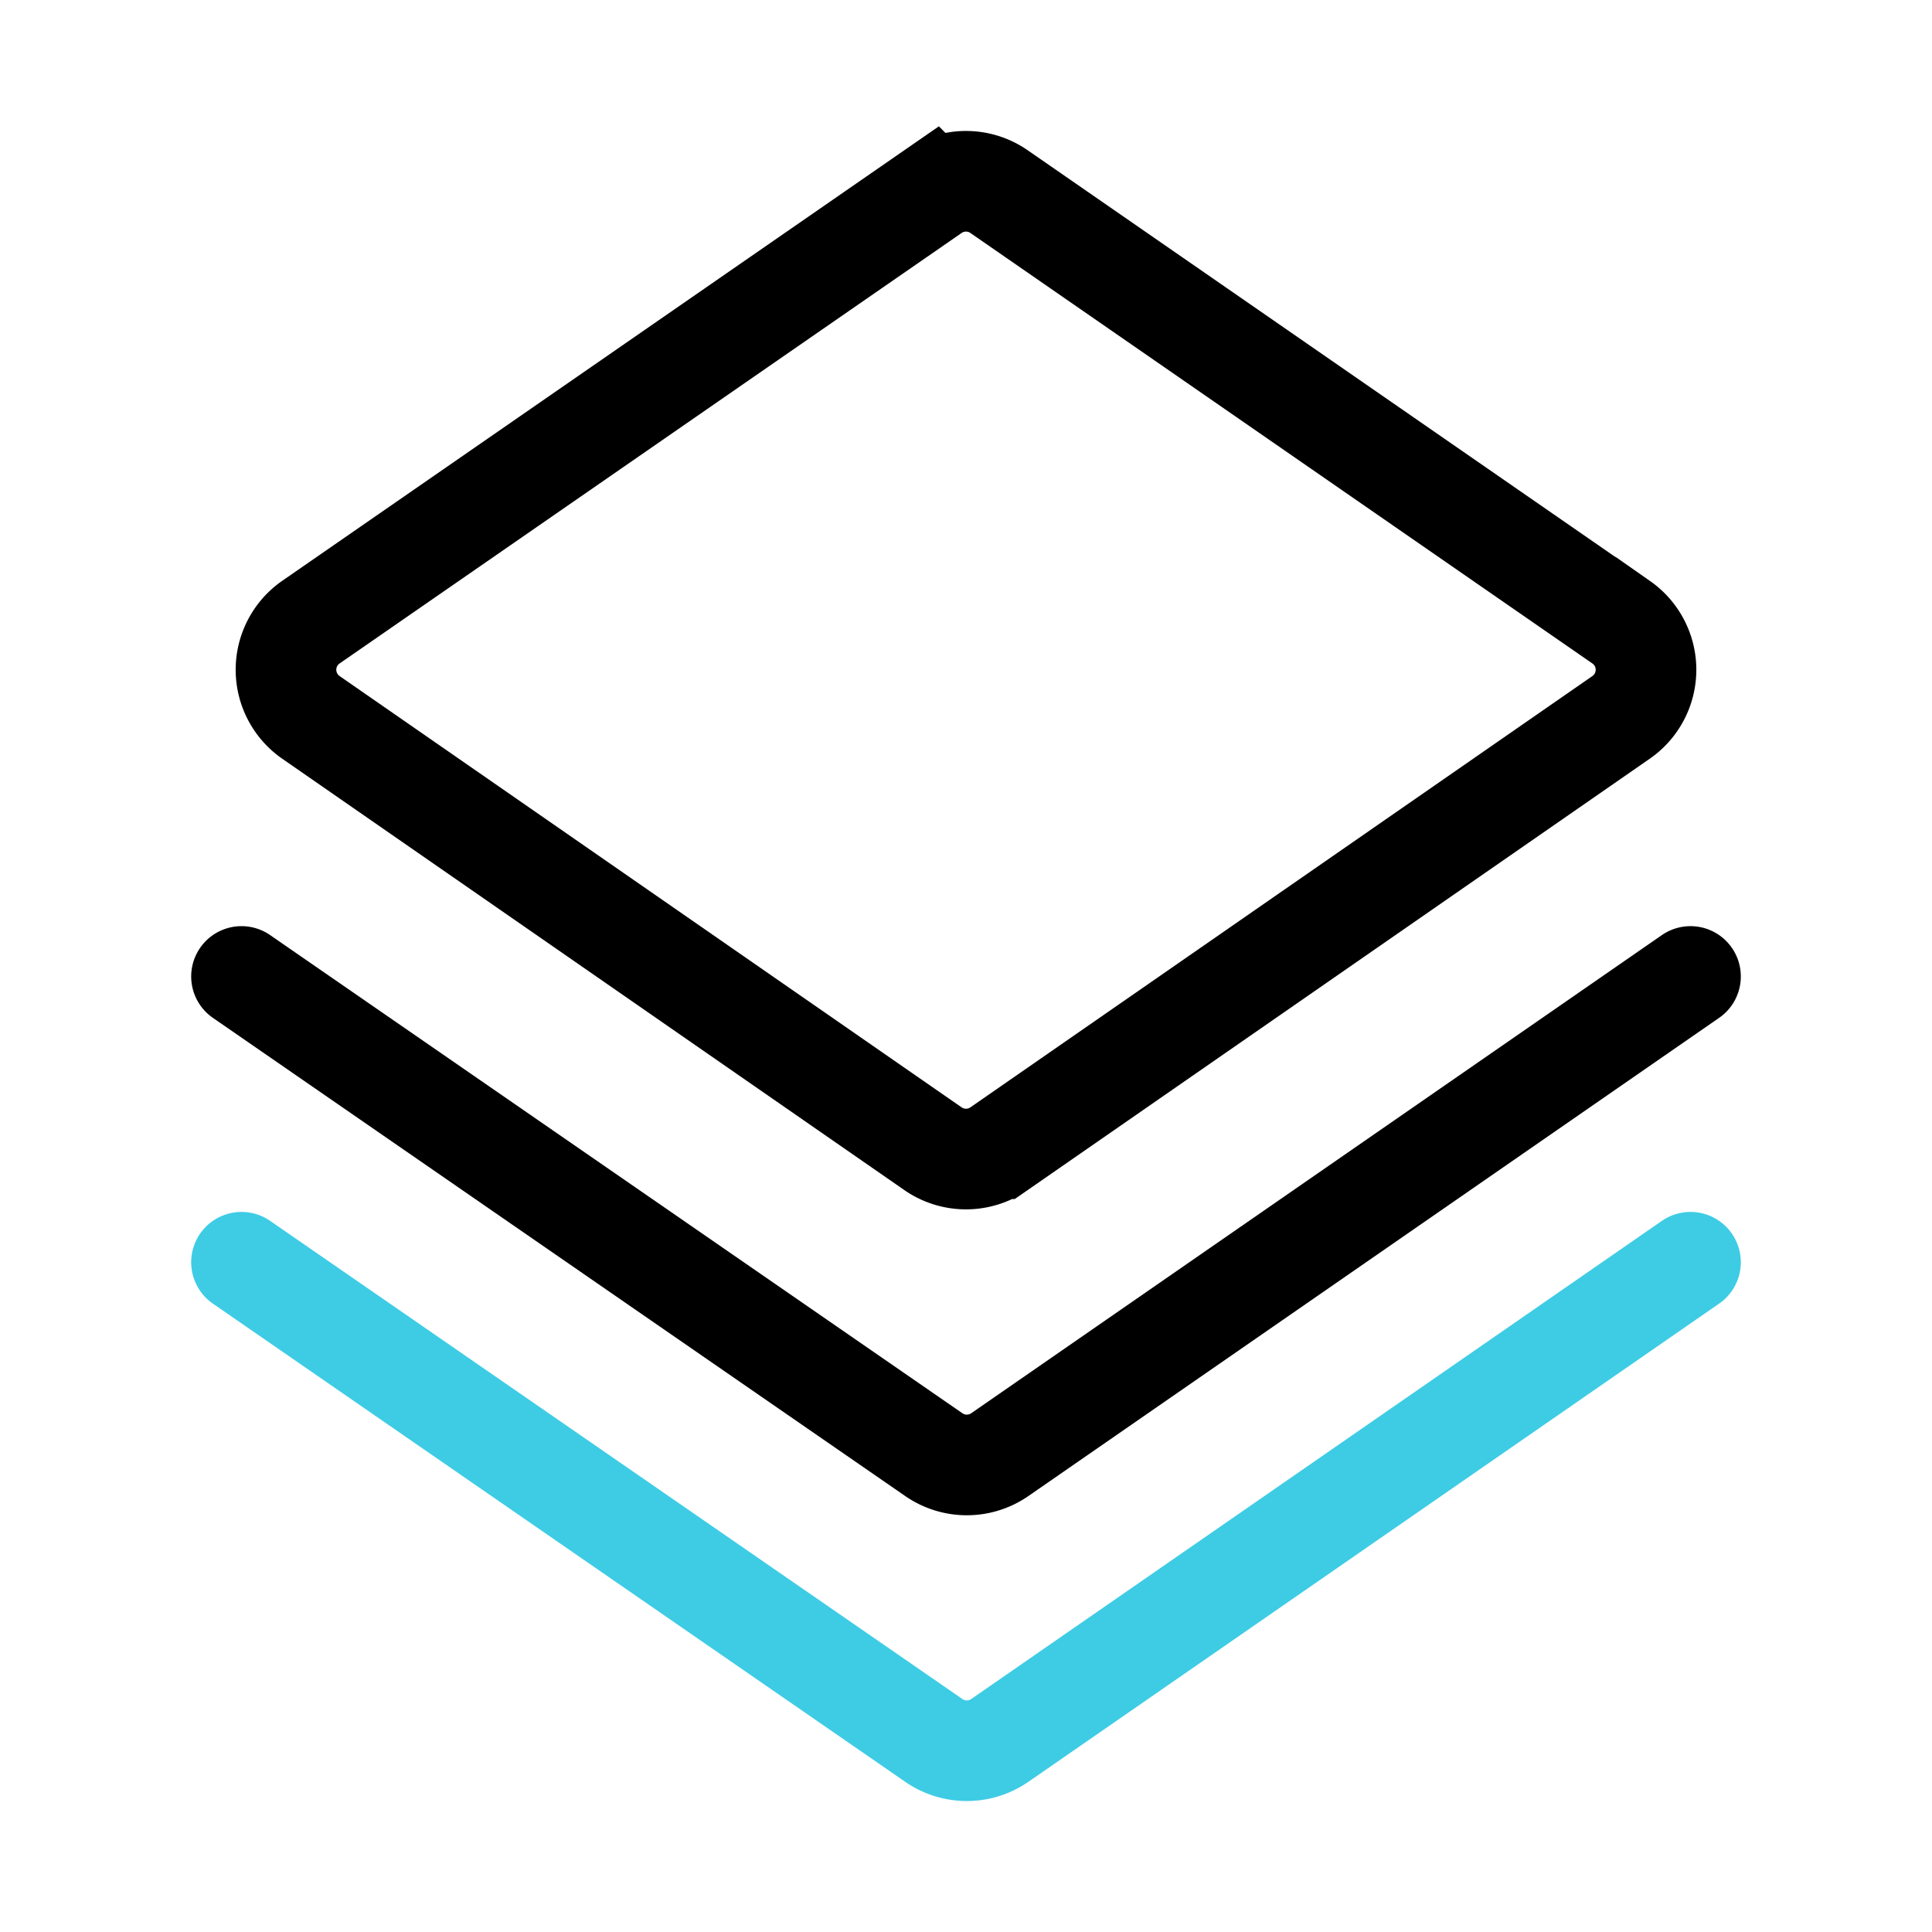
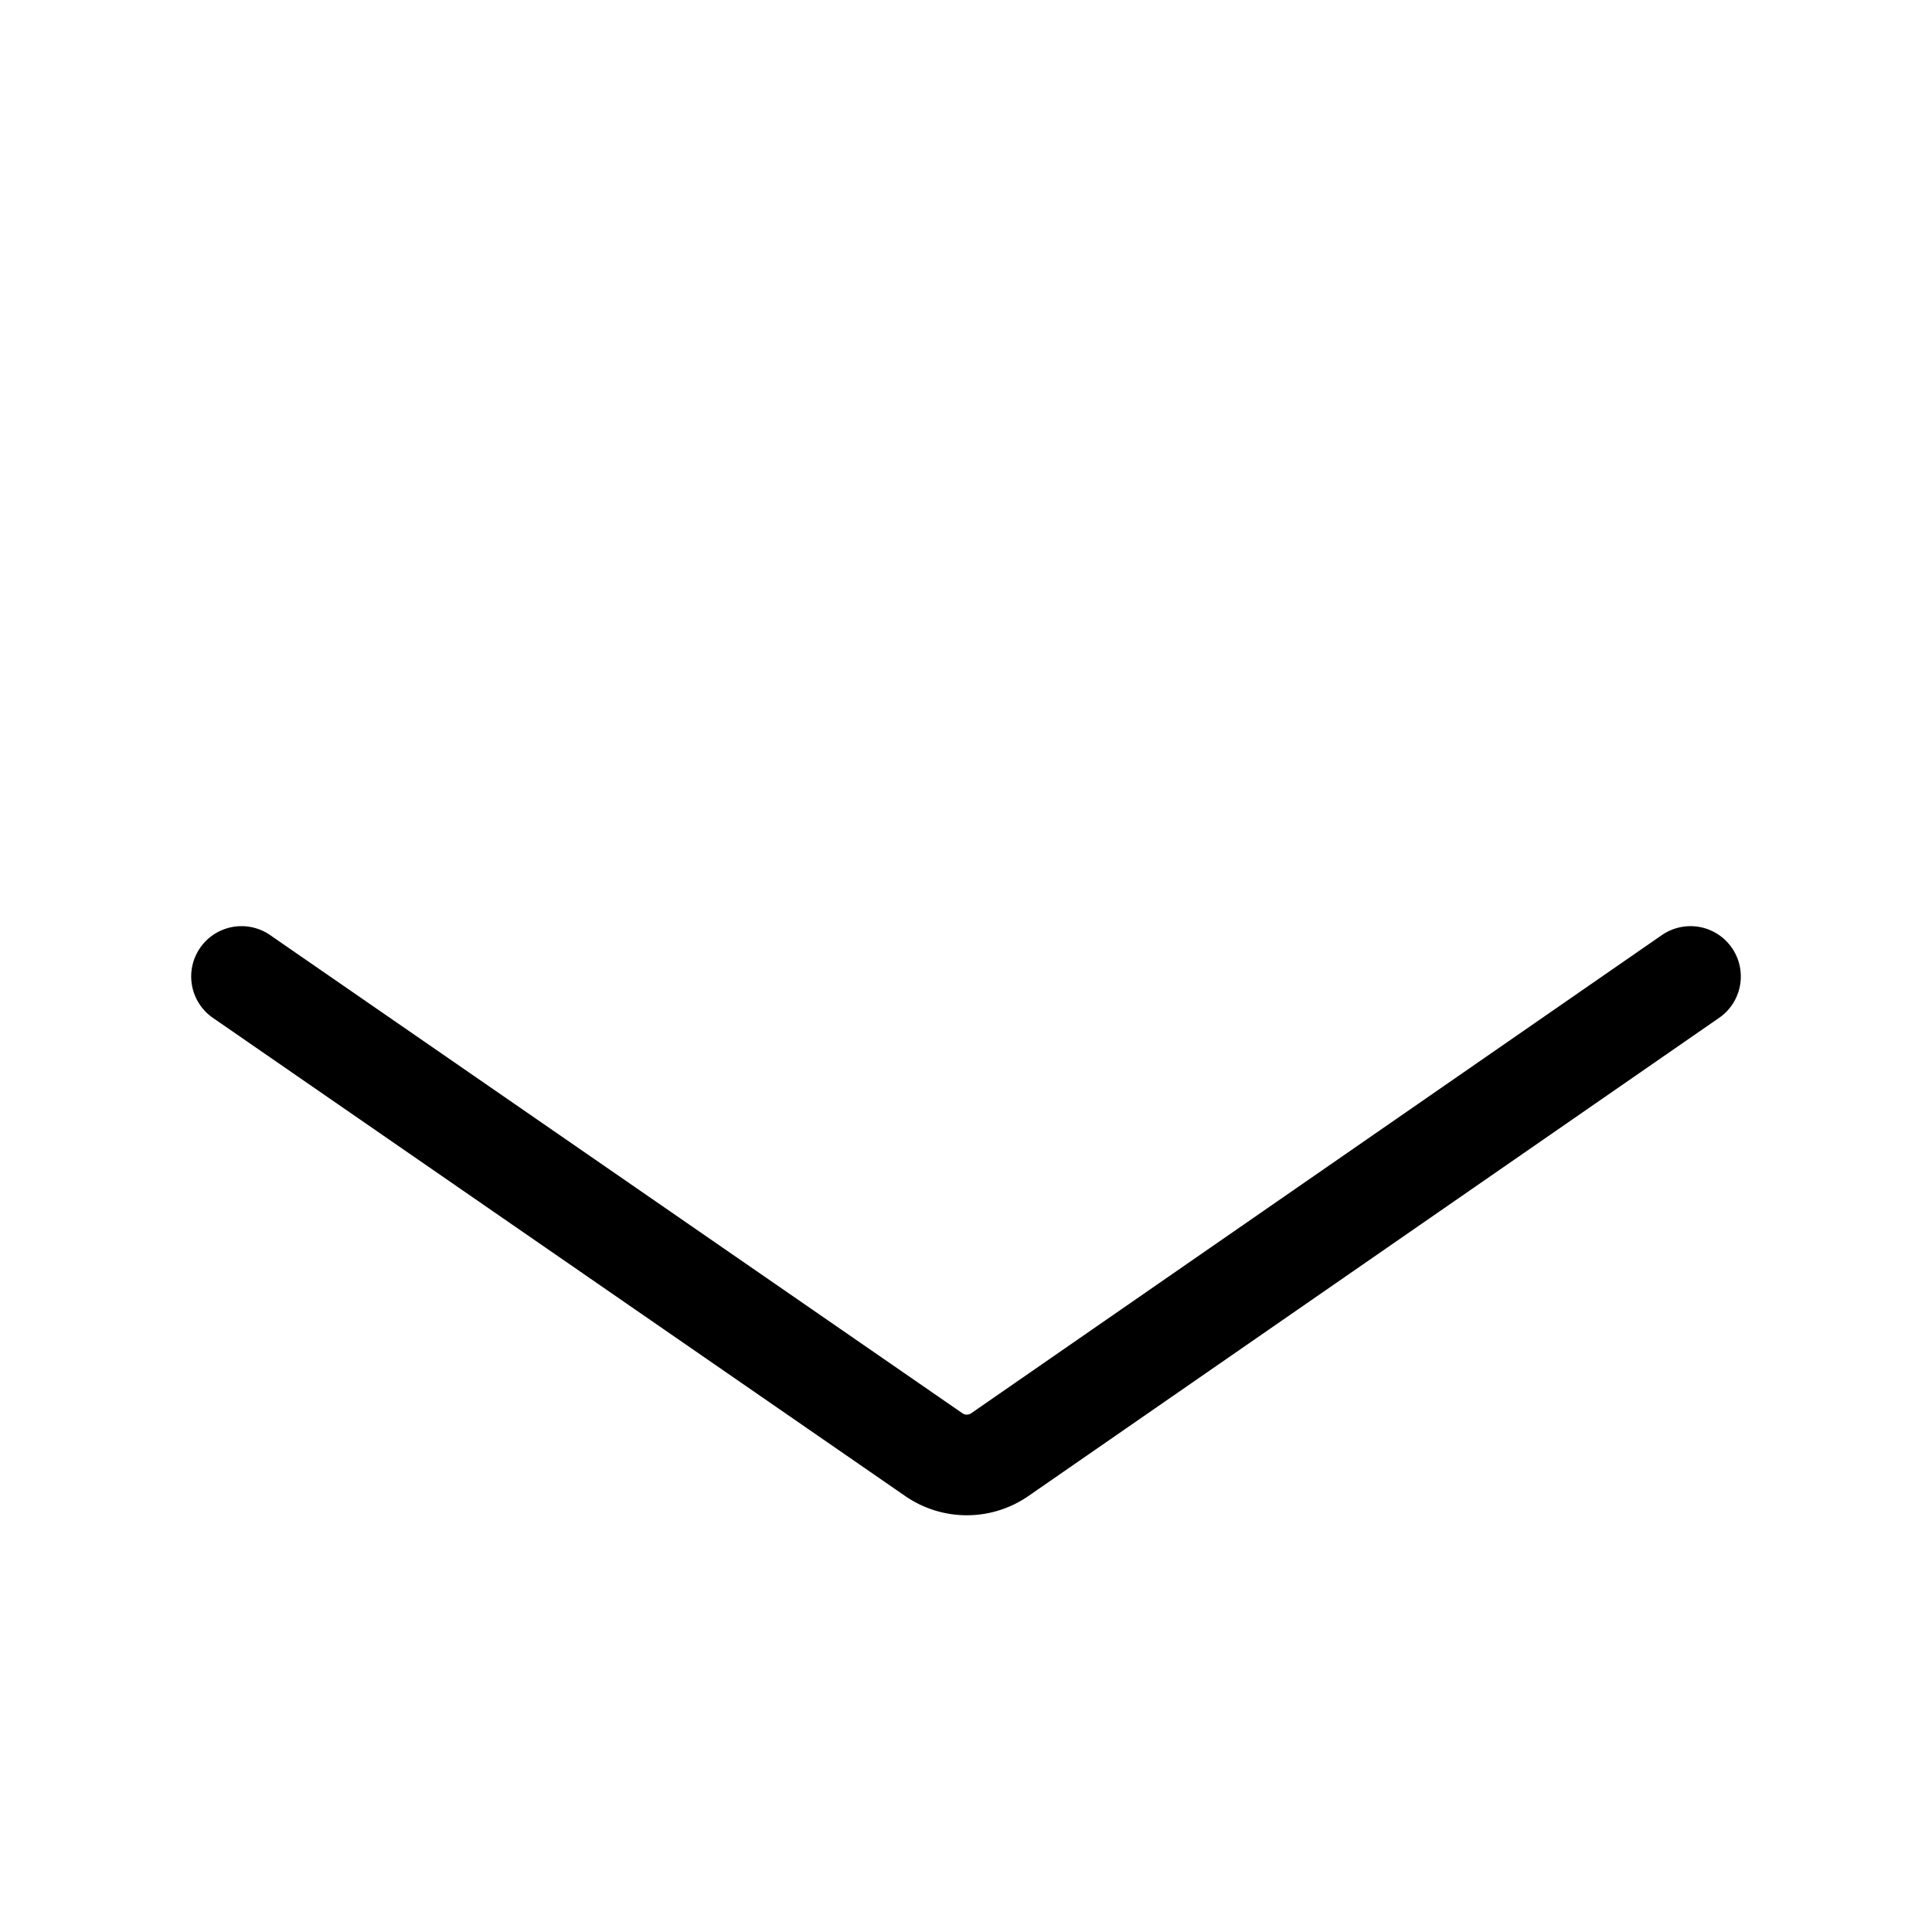
<svg xmlns="http://www.w3.org/2000/svg" id="图层_1" data-name="图层 1" viewBox="0 0 24 24">
  <defs>
    <style>.cls-1,.cls-2{fill:none;stroke-linecap:round;stroke-miterlimit:10;stroke-width:1.25px;}.cls-1{stroke:#000;}.cls-2{stroke:#3ecce5;}</style>
  </defs>
  <title>部署流程：定制方案 1</title>
-   <path class="cls-1" d="M11.59,14.27,3.86,8.91a.72.72,0,0,1,0-1.18l7.73-5.35a.72.72,0,0,1,.82,0l7.73,5.35a.72.72,0,0,1,0,1.18l-7.73,5.36A.72.72,0,0,1,11.59,14.27Z" />
  <path class="cls-1" d="M21,12.13l-8.58,5.94a.72.72,0,0,1-.82,0L3,12.13" />
-   <path class="cls-2" d="M21,15.68l-8.58,5.94a.72.72,0,0,1-.82,0L3,15.68" />
</svg>